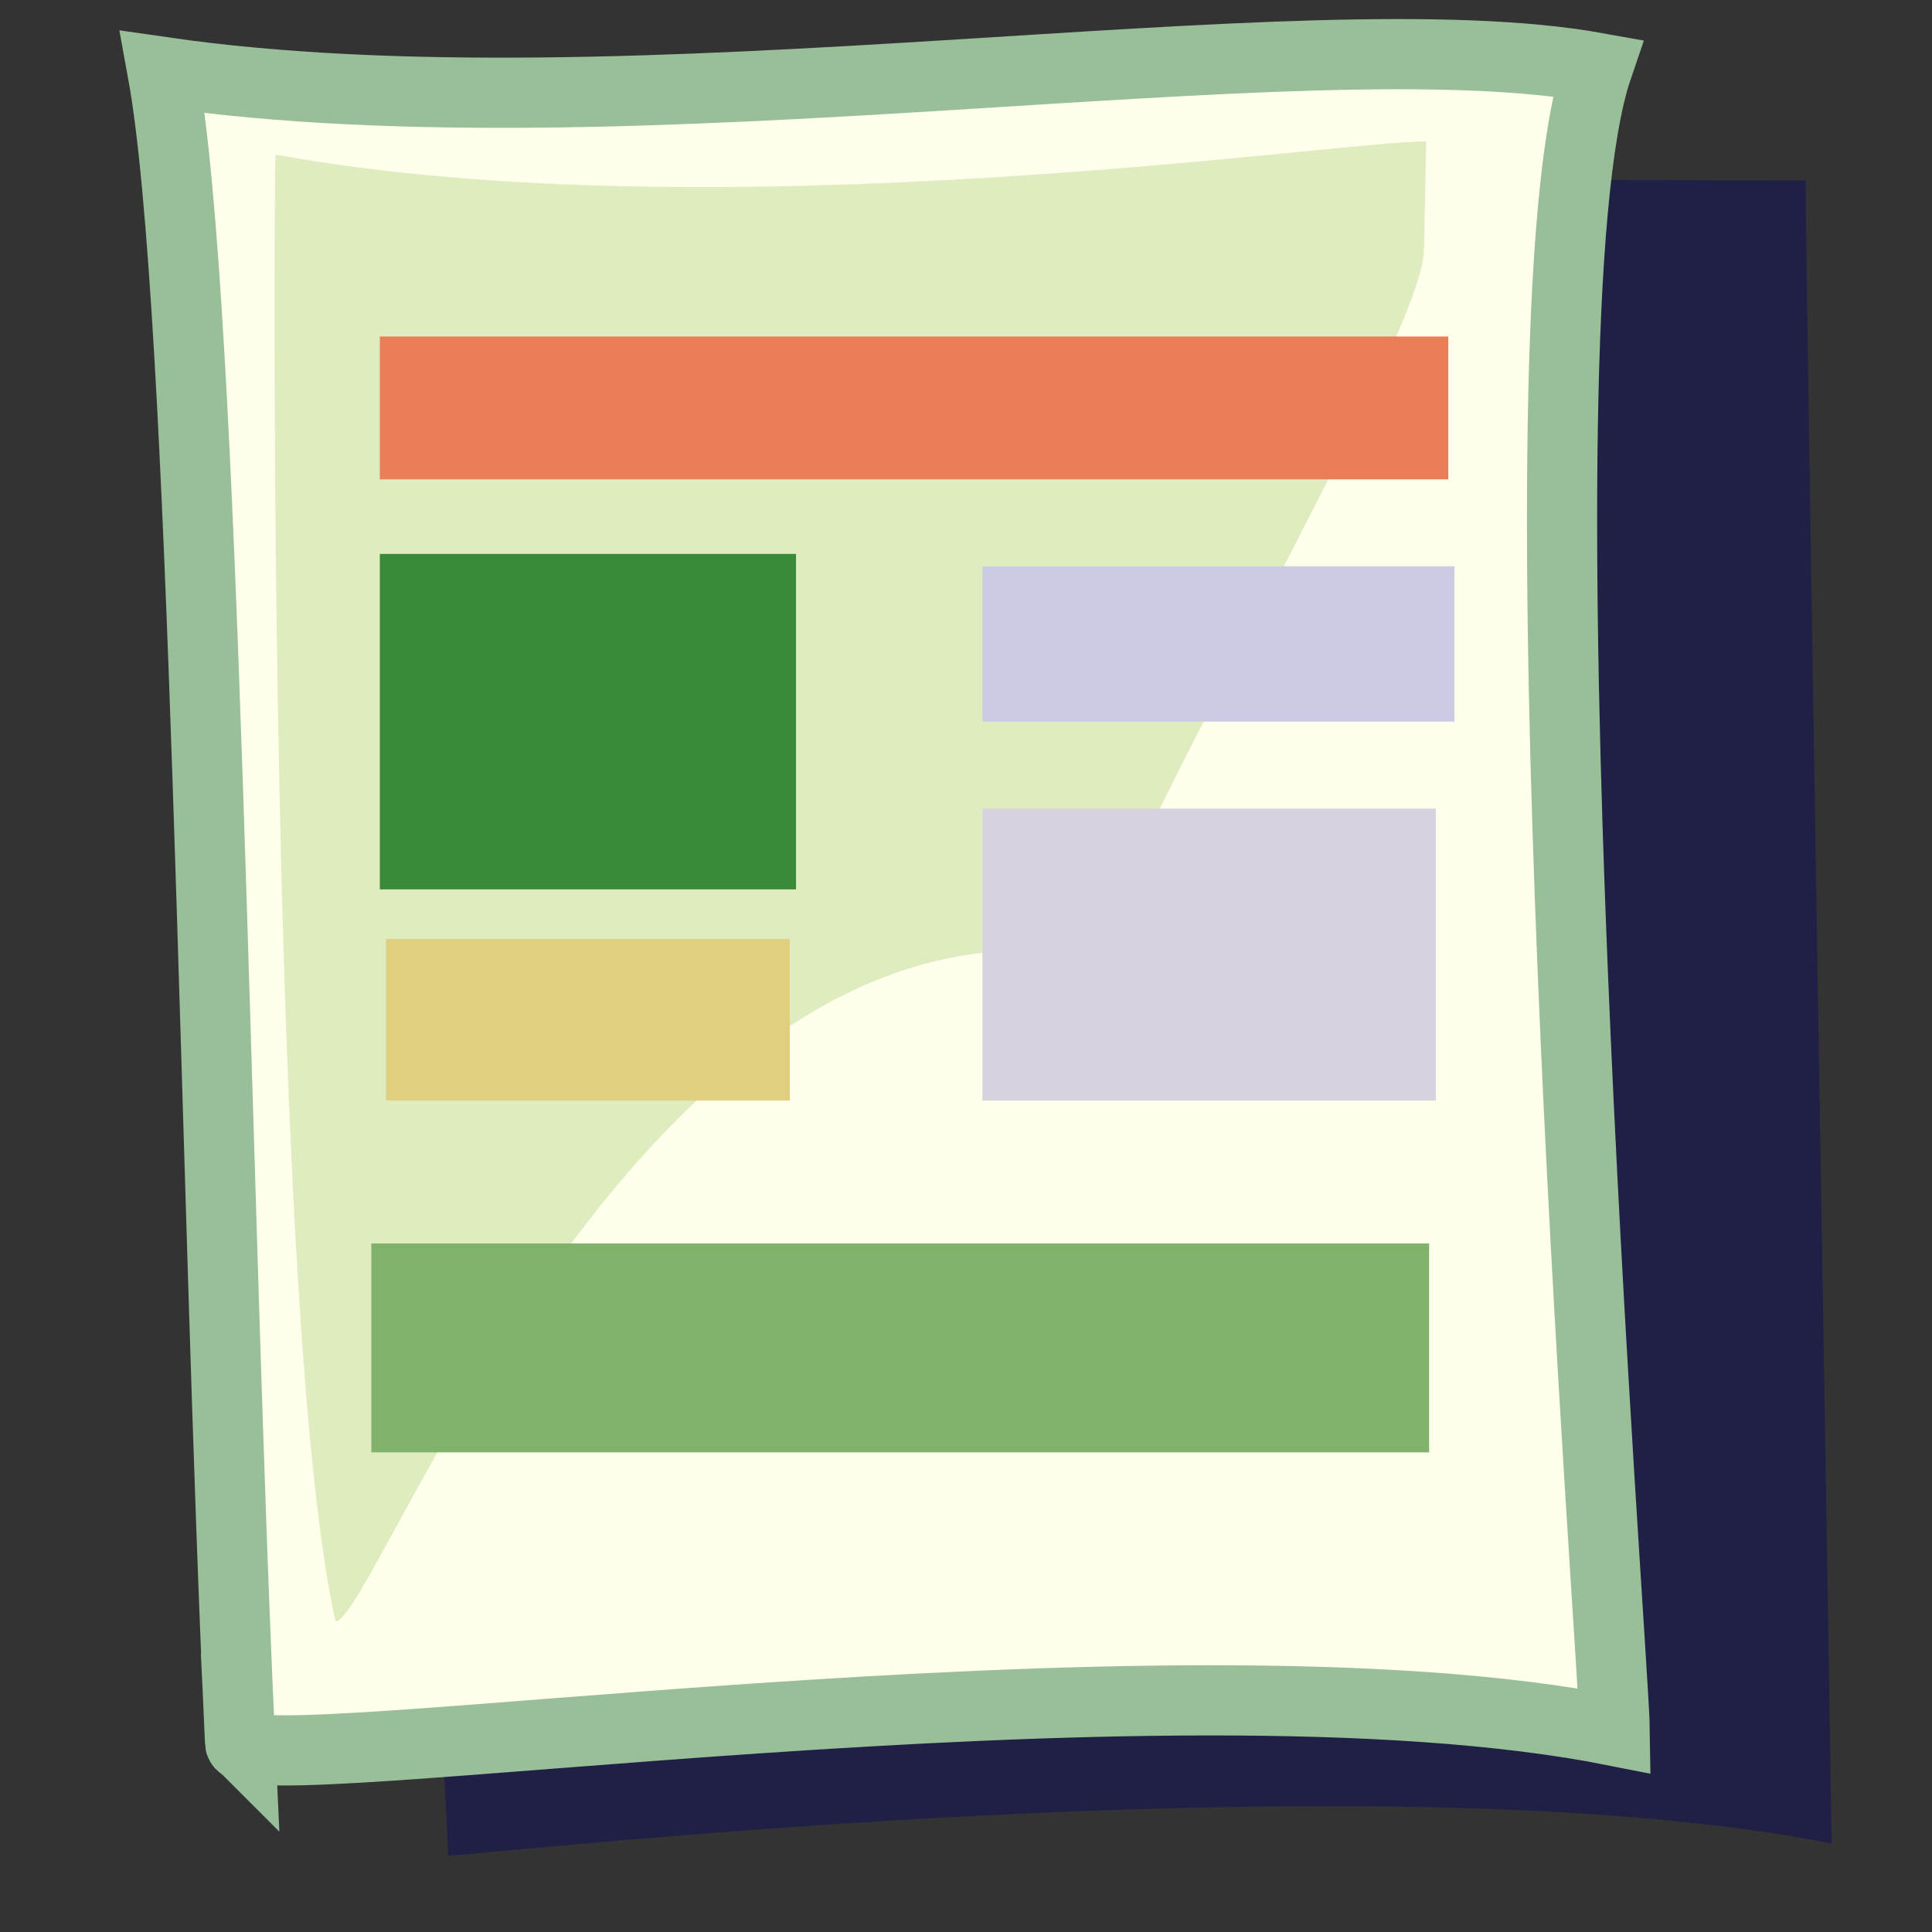
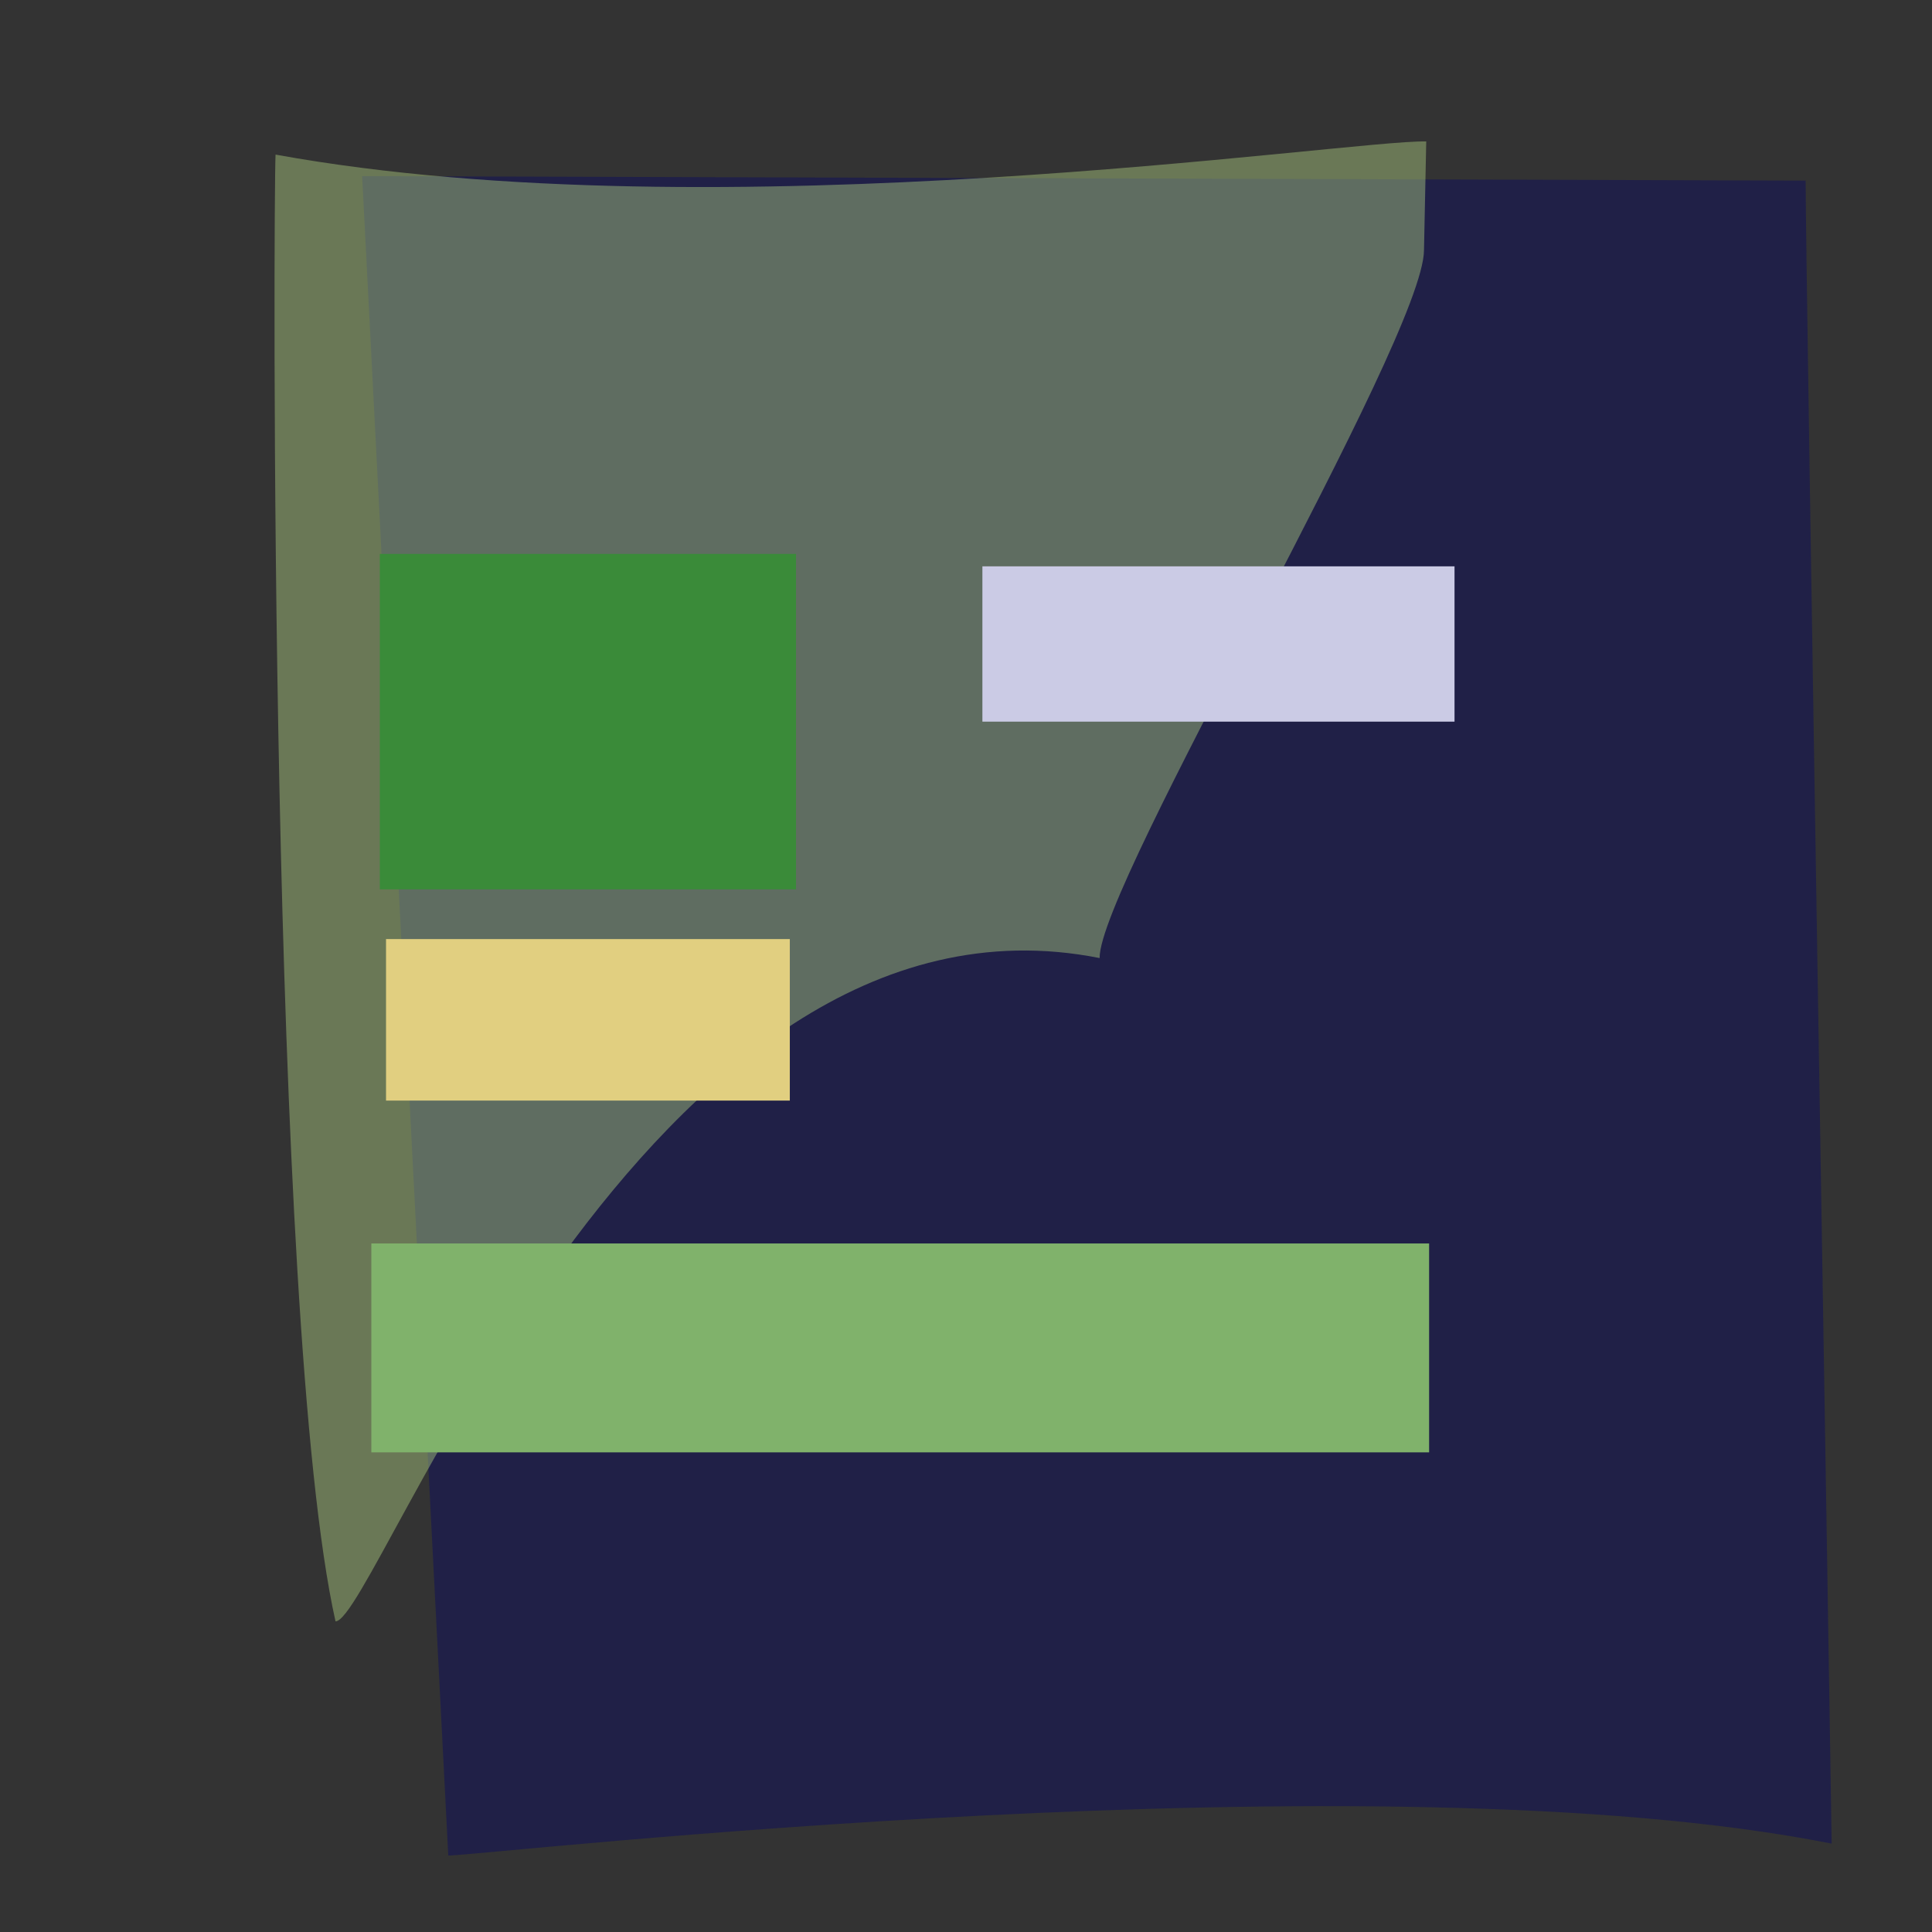
<svg xmlns="http://www.w3.org/2000/svg" xmlns:xlink="http://www.w3.org/1999/xlink" viewBox="0 0 437.5 437.5">
  <rect x="0" y="0" width="437.5" height="437.5" fill="#333333" stroke="none" />
  <defs>
    <linearGradient>
      <stop offset="0" stop-color="#0c6700" />
      <stop offset="1" stop-color="#a7daaf" />
    </linearGradient>
    <linearGradient>
      <stop offset="0" stop-opacity=".729" />
      <stop offset="1" stop-opacity="0" />
    </linearGradient>
    <linearGradient x2="1" y2="1">
      <stop offset="0" stop-color="#f0ff00" />
      <stop offset="1" stop-color="#176f00" />
    </linearGradient>
    <linearGradient x1=".511" x2=".88" xlink:href="#linearGradient842" y1=".605" y2=".807" />
    <radialGradient cx=".5" cy=".5" r=".5" xlink:href="#linearGradient48" />
    <radialGradient cx=".568" cy=".632" fx=".546" fy=".816" r=".31" xlink:href="#linearGradient842" />
    <radialGradient cx=".414" cy=".477" fx=".335" fy=".609" r=".452" xlink:href="#linearGradient842" />
    <radialGradient cx=".747" cy=".148" fx=".579" fy=".266" r=".707" xlink:href="#linearGradient48" />
  </defs>
  <path d="m101.513,420.188-19.503-380.304 326.877,1.017c-.015,20.061 5.697,359.952 5.892,376.585-103.065-20.494-303.922,2.568-313.267,2.701z" fill="#040565" fill-opacity=".398" fill-rule="evenodd" />
-   <path d="m54.372,394.654c-5.846-126.113-7.764-324.902-17.538-378.34 106.34,15.398 257.756-13.089 324.913-.947-20.024,58.673 3.733,359.952 3.928,376.585-103.065-20.494-310.87,12.037-311.303,2.701z" fill="#ffffeb" fill-rule="evenodd" stroke="#99bf99" stroke-width="15.892" />
  <path d="m75.978,367.155c-15.266-68.113-14.049-323.142-13.58-332.146 100.659,18.277 242.644-3.341 260.572-2.982l-.507,24.588c-.015,20.061-73.65,143.704-73.455,160.337-103.065-20.494-163.685,150.07-173.03,150.203z" fill="#b2d385" fill-opacity=".433" fill-rule="evenodd" />
  <path d="m86.008,125.433v75.965h94.252v-75.965h-94.252z" fill="#3a8b39" fill-rule="evenodd" />
  <path d="m87.415,212.652v36.575h91.439v-36.575h-91.439z" fill="#e1cf80" fill-rule="evenodd" />
  <path d="m222.463,128.247v35.169h106.913v-35.169h-106.913z" fill="#cbcbe5" fill-rule="evenodd" />
-   <path d="m222.463,183.11v66.117h102.693v-66.117h-102.693z" fill="#d8d2e1" fill-rule="evenodd" />
-   <path d="m86.008,76.197v32.355h241.961v-32.355h-241.961z" fill="#eb7e58" fill-rule="evenodd" />
  <path d="m323.622,328.886v-47.303h-239.531v47.303h239.531z" fill="#80b26b" fill-rule="evenodd" />
</svg>